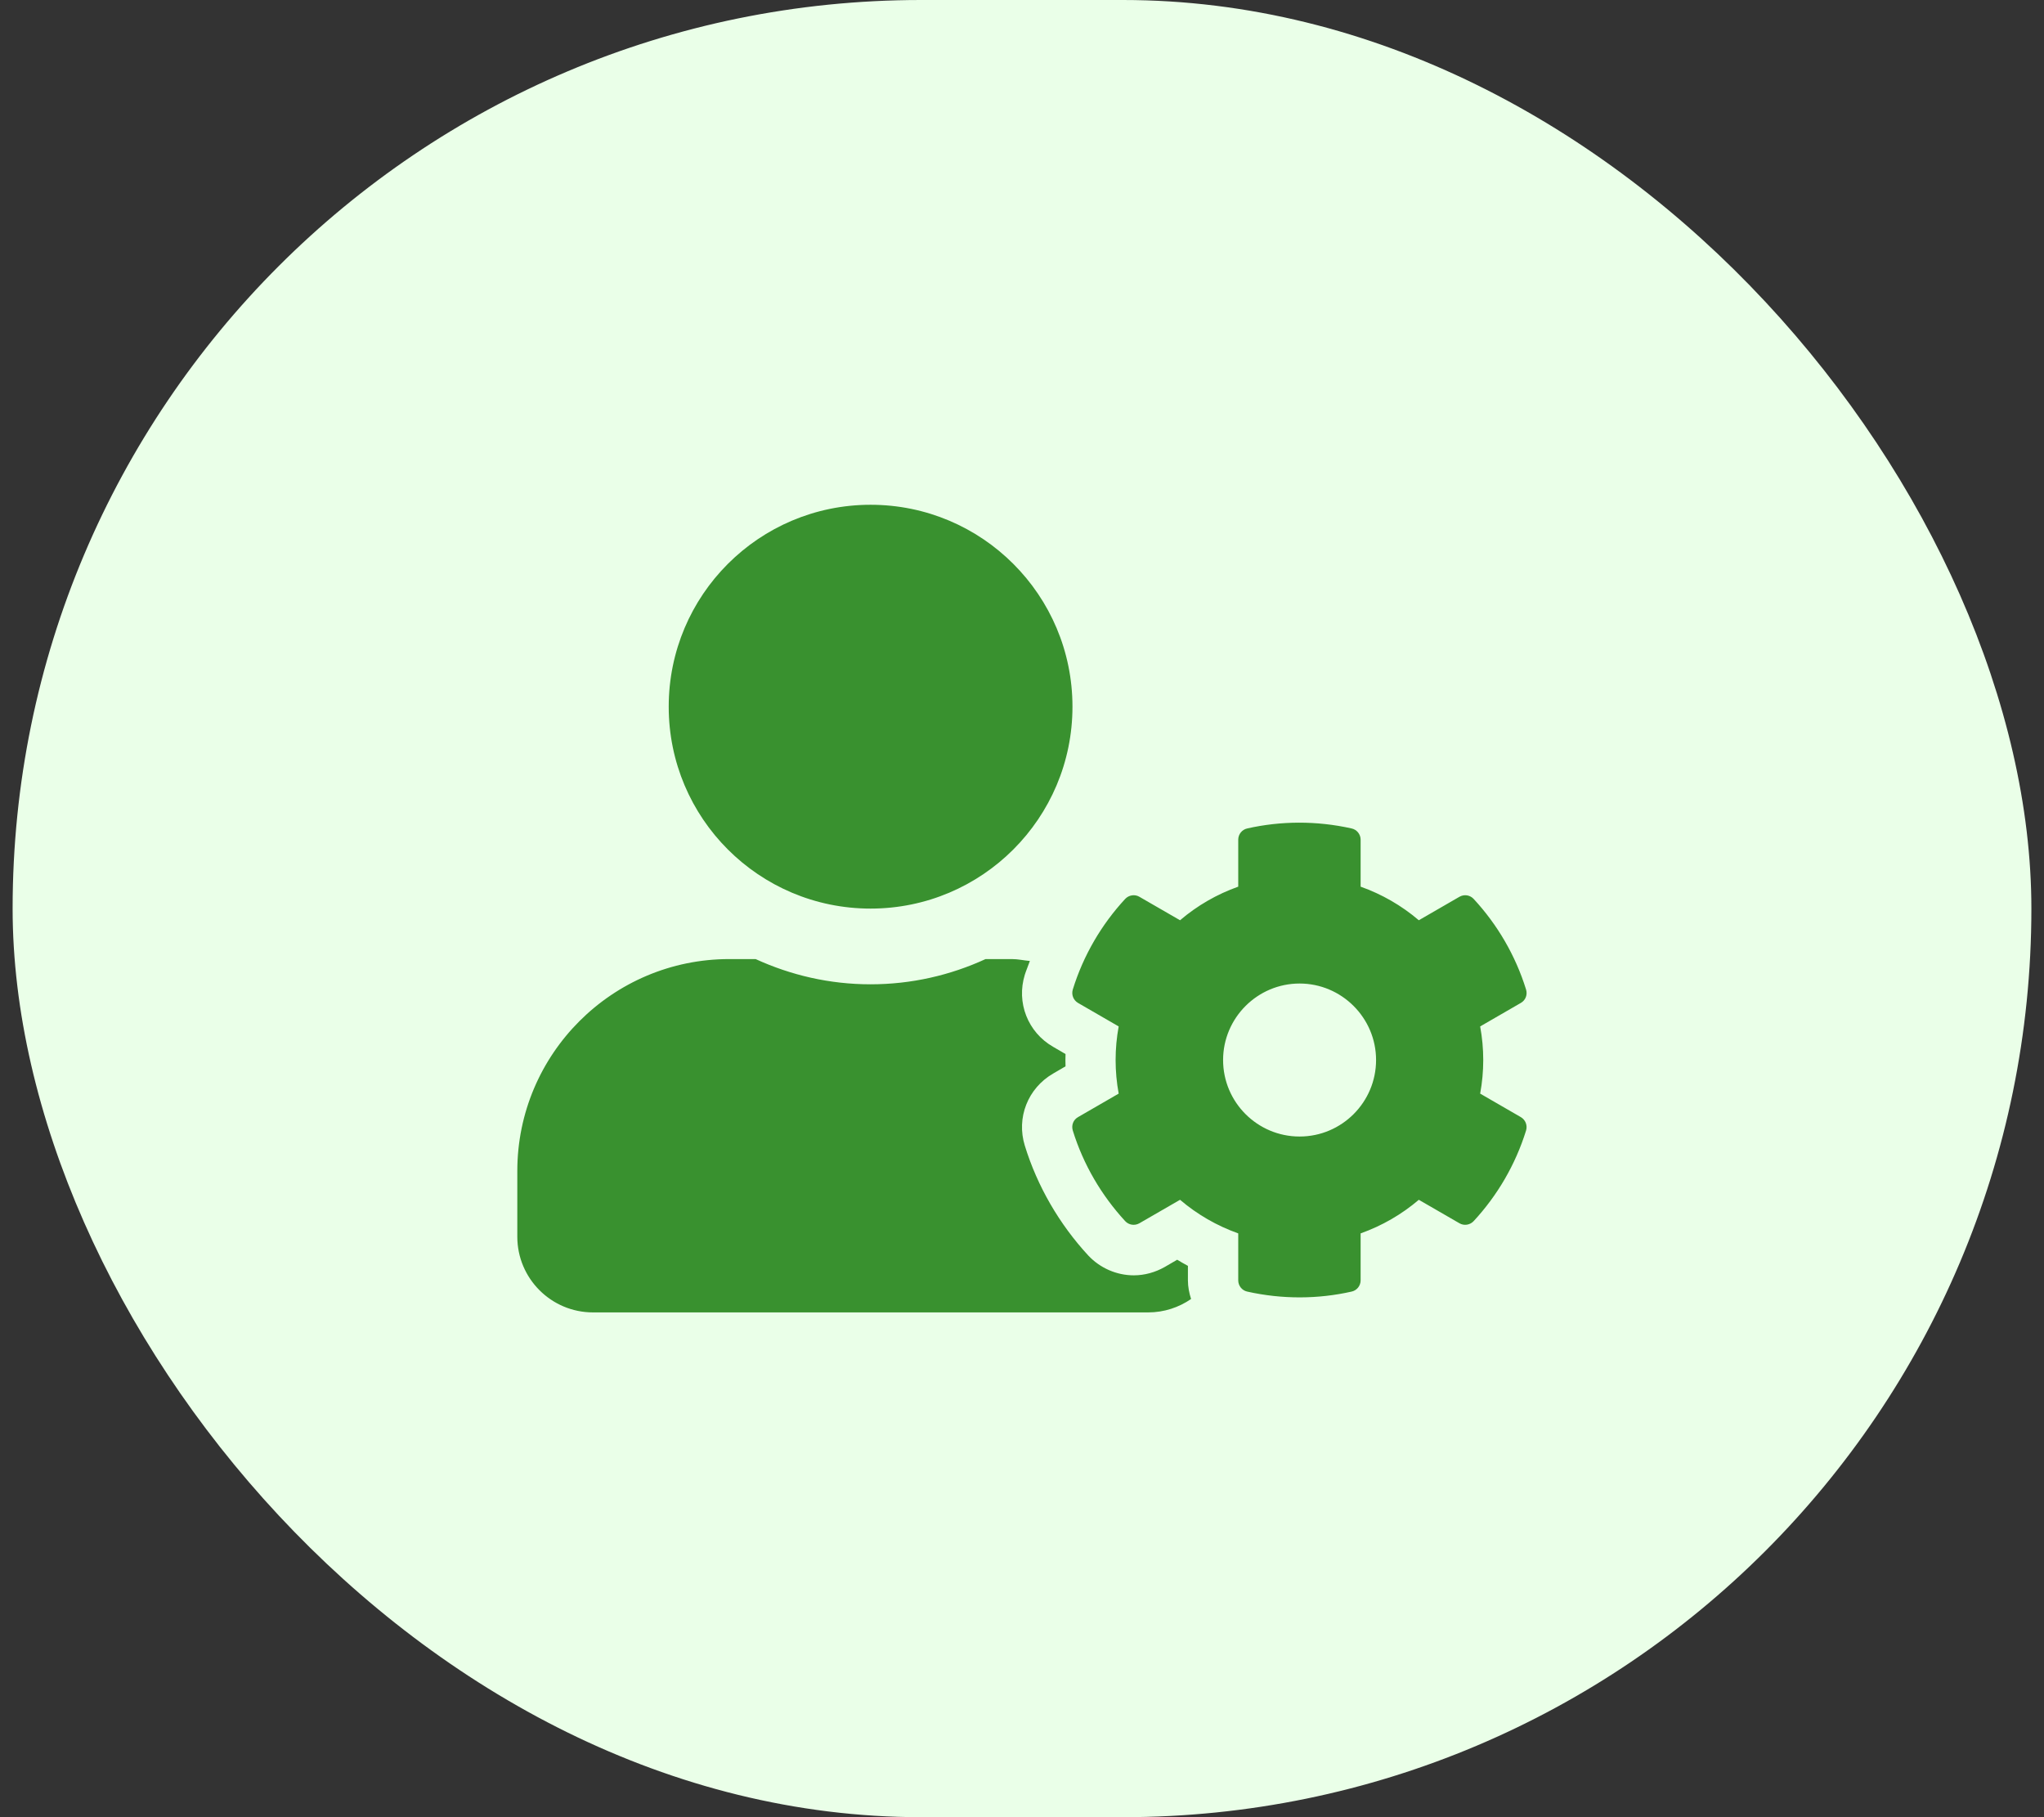
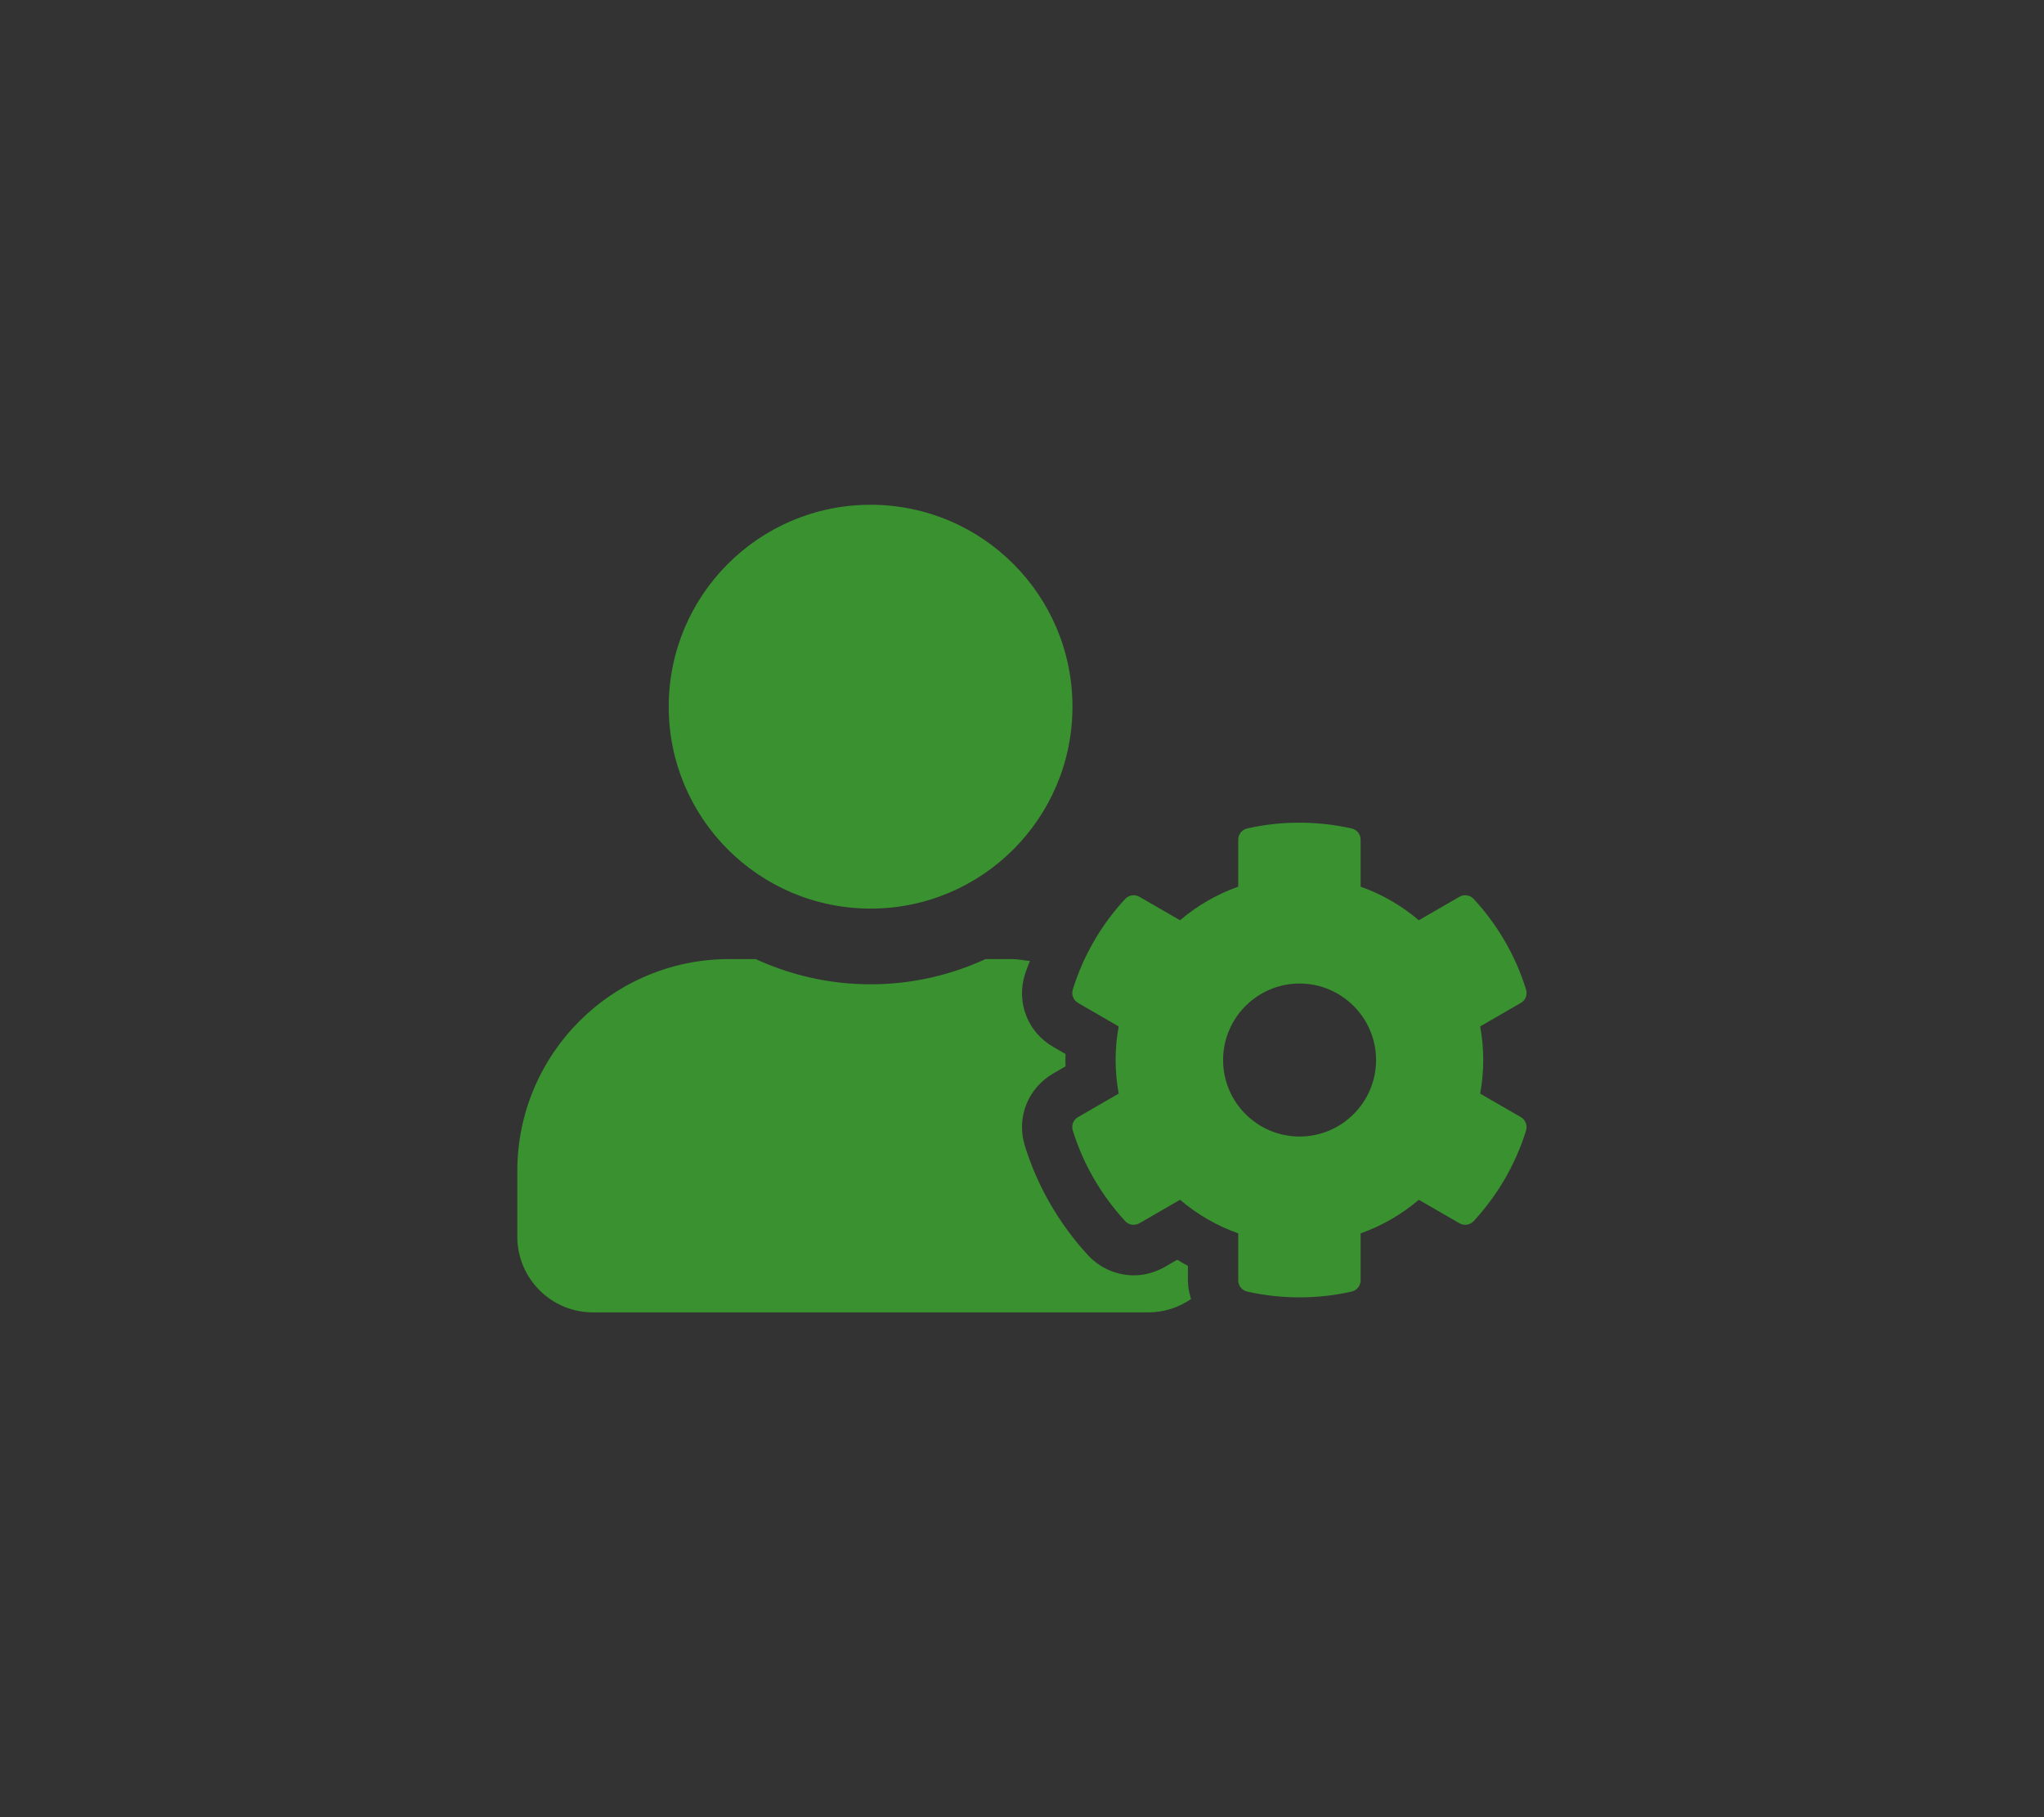
<svg xmlns="http://www.w3.org/2000/svg" width="81" height="72" viewBox="0 0 81 72" fill="none">
  <rect x="0" y="0" width="81" height="72" fill="#333333" stroke="none" />
-   <rect x="0.5" width="80" height="72" rx="36" fill="#EAFFE8" />
  <g clip-path="url(#clip0_2895_2832)">
    <path d="M58.656 43.331C58.819 42.45 58.819 41.55 58.656 40.669L60.269 39.737C60.456 39.631 60.538 39.413 60.475 39.206C60.056 37.856 59.337 36.631 58.4 35.619C58.256 35.462 58.025 35.425 57.837 35.531L56.225 36.462C55.544 35.881 54.763 35.431 53.919 35.131V33.269C53.919 33.056 53.769 32.869 53.562 32.825C52.169 32.513 50.75 32.525 49.425 32.825C49.219 32.869 49.069 33.056 49.069 33.269V35.131C48.225 35.431 47.444 35.881 46.763 36.462L45.15 35.531C44.969 35.425 44.731 35.462 44.587 35.619C43.65 36.631 42.931 37.856 42.513 39.206C42.45 39.413 42.538 39.631 42.719 39.737L44.331 40.669C44.169 41.55 44.169 42.45 44.331 43.331L42.719 44.263C42.531 44.369 42.45 44.587 42.513 44.794C42.931 46.144 43.65 47.362 44.587 48.381C44.731 48.538 44.962 48.575 45.15 48.469L46.763 47.538C47.444 48.119 48.225 48.569 49.069 48.869V50.731C49.069 50.944 49.219 51.131 49.425 51.175C50.819 51.487 52.237 51.475 53.562 51.175C53.769 51.131 53.919 50.944 53.919 50.731V48.869C54.763 48.569 55.544 48.119 56.225 47.538L57.837 48.469C58.019 48.575 58.256 48.538 58.4 48.381C59.337 47.369 60.056 46.144 60.475 44.794C60.538 44.587 60.45 44.369 60.269 44.263L58.656 43.331ZM51.5 45.031C49.825 45.031 48.469 43.669 48.469 42C48.469 40.331 49.831 38.969 51.5 38.969C53.169 38.969 54.531 40.331 54.531 42C54.531 43.669 53.175 45.031 51.5 45.031ZM34.5 36C38.919 36 42.5 32.419 42.5 28C42.5 23.581 38.919 20 34.5 20C30.081 20 26.5 23.581 26.5 28C26.5 32.419 30.081 36 34.5 36ZM47.075 50.156C46.931 50.081 46.788 49.994 46.65 49.913L46.156 50.2C45.781 50.413 45.356 50.531 44.931 50.531C44.25 50.531 43.594 50.244 43.125 49.744C41.981 48.506 41.106 47 40.612 45.394C40.269 44.288 40.731 43.119 41.731 42.538L42.225 42.25C42.219 42.087 42.219 41.925 42.225 41.763L41.731 41.475C40.731 40.9 40.269 39.725 40.612 38.619C40.669 38.438 40.75 38.256 40.812 38.075C40.575 38.056 40.344 38 40.1 38H39.056C37.669 38.638 36.125 39 34.5 39C32.875 39 31.337 38.638 29.944 38H28.9C24.262 38 20.5 41.763 20.5 46.4V49C20.5 50.656 21.844 52 23.5 52H45.5C46.131 52 46.719 51.8 47.2 51.469C47.125 51.231 47.075 50.987 47.075 50.731V50.156Z" fill="#39912F" />
  </g>
  <defs>
    <clipPath id="clip0_2895_2832">
      <rect width="40" height="32" fill="white" transform="translate(20.5 20)" />
    </clipPath>
  </defs>
</svg>